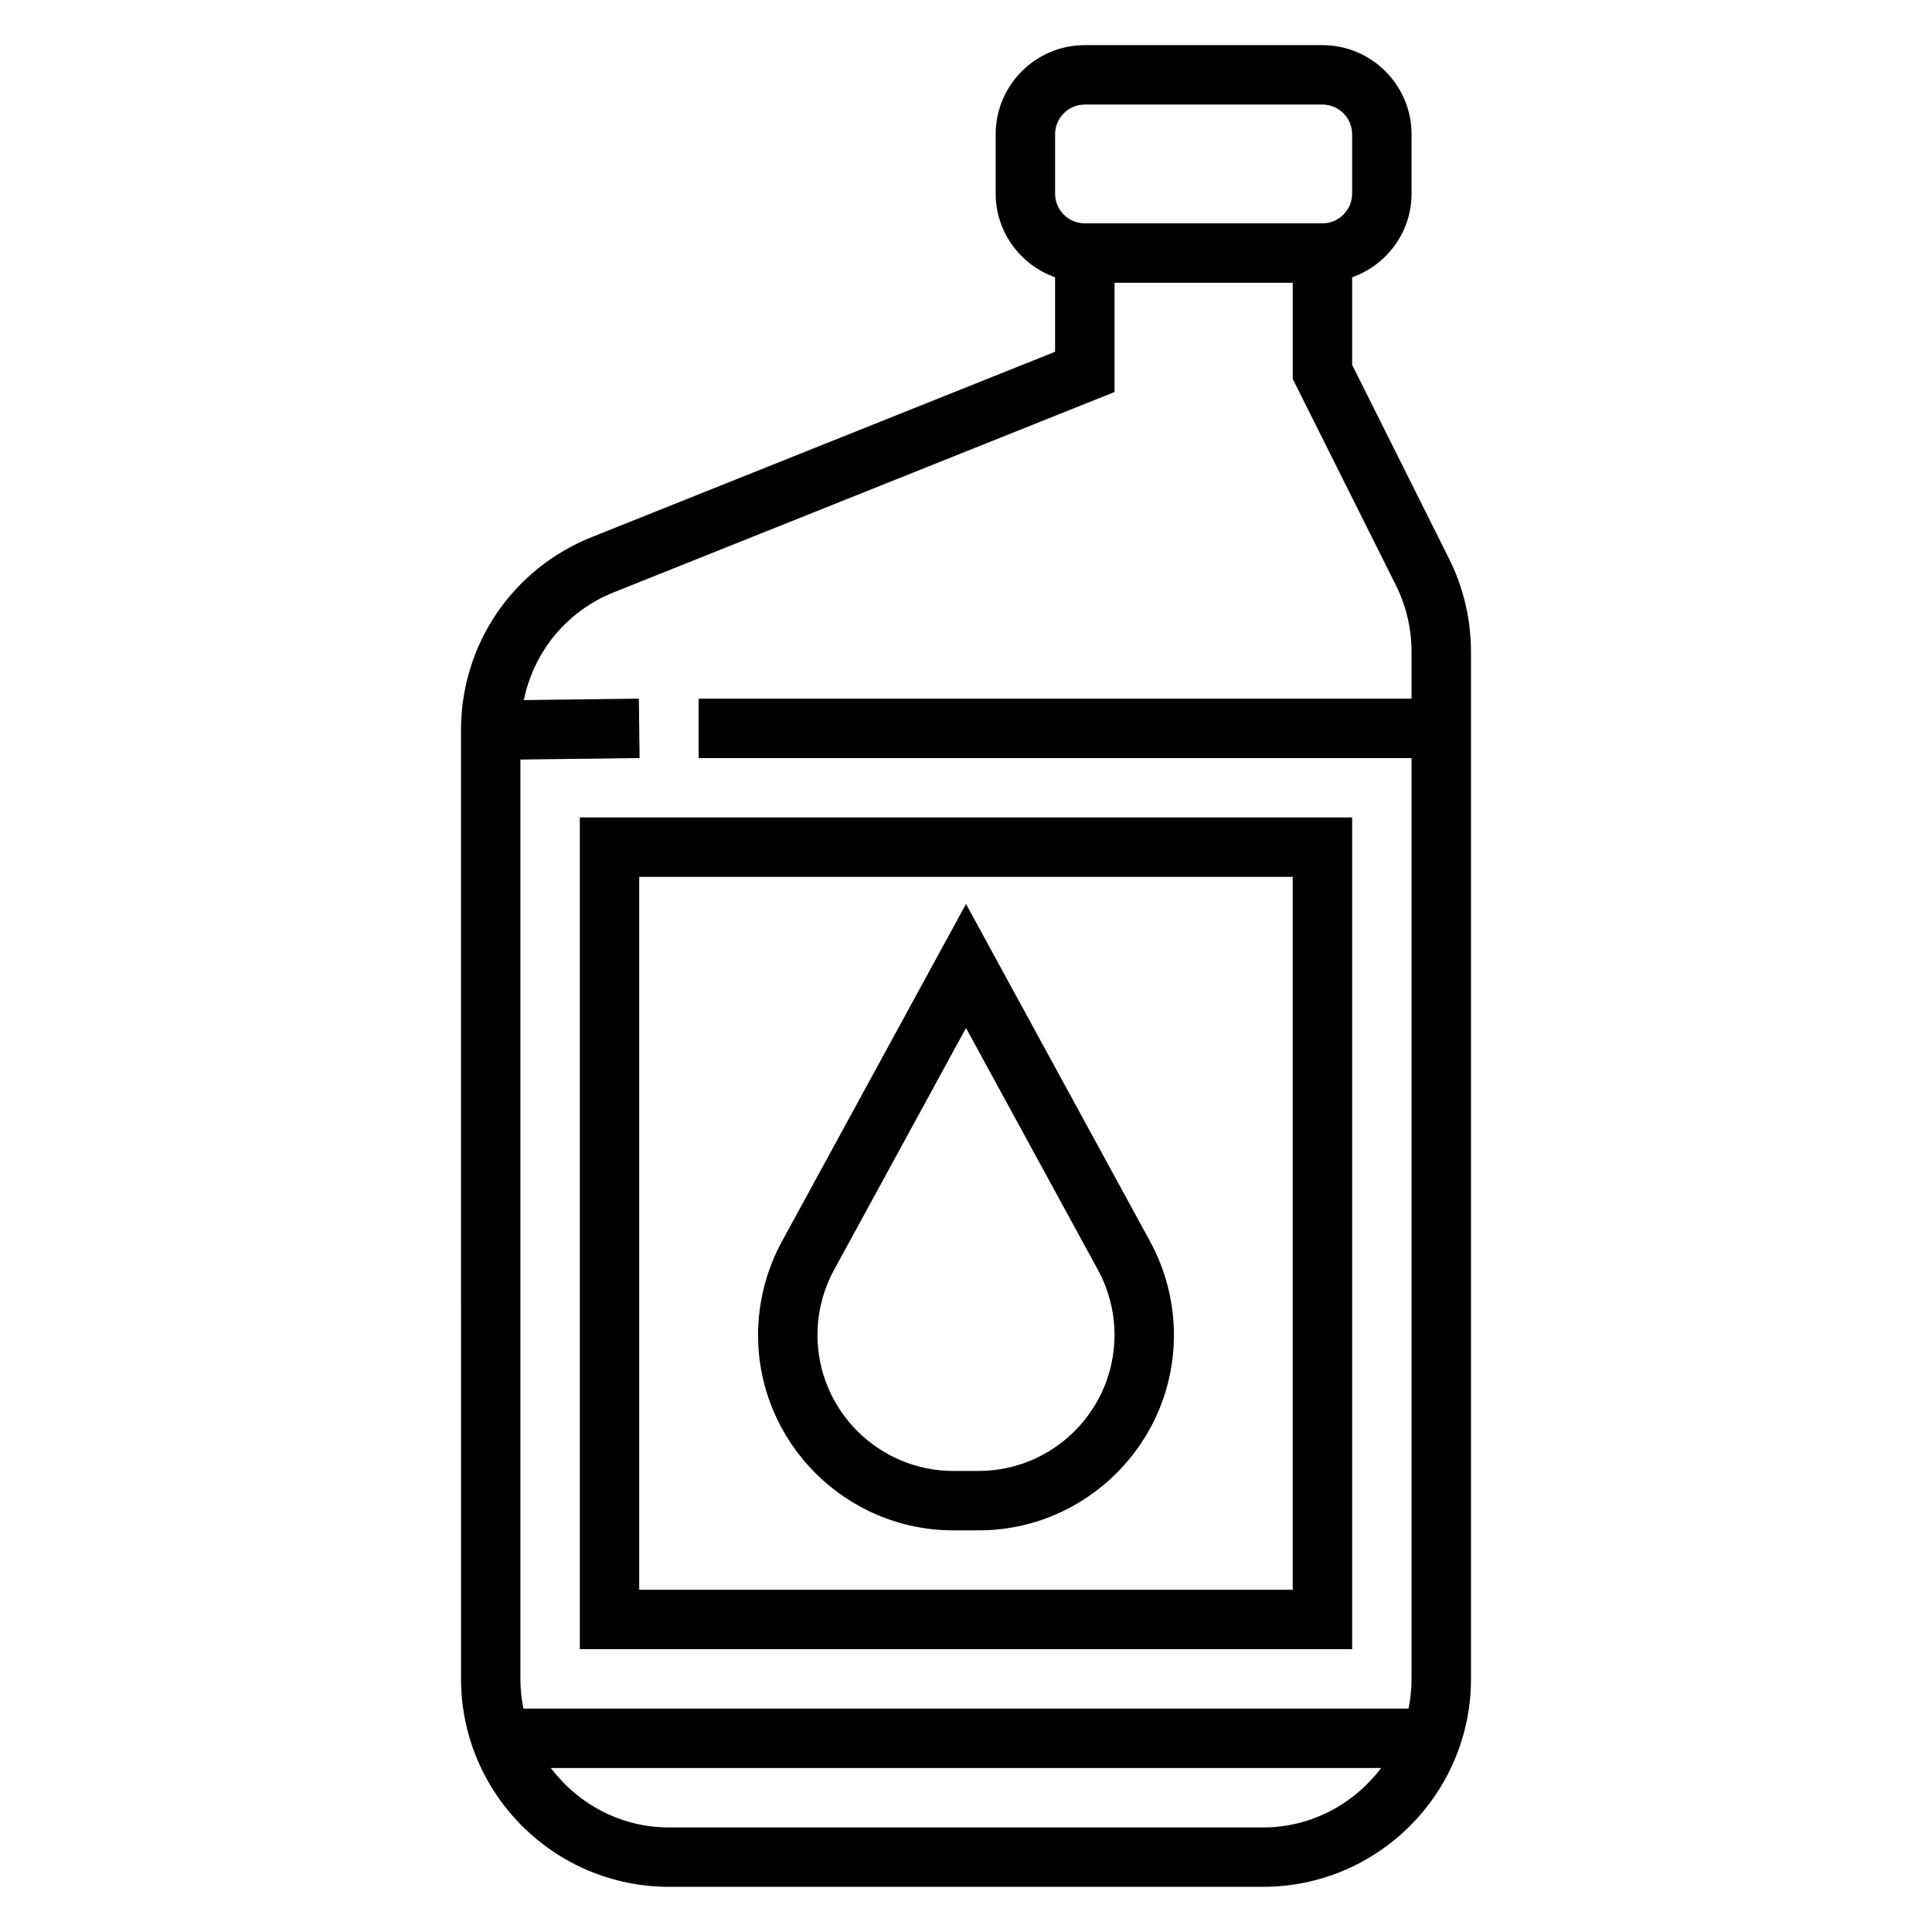
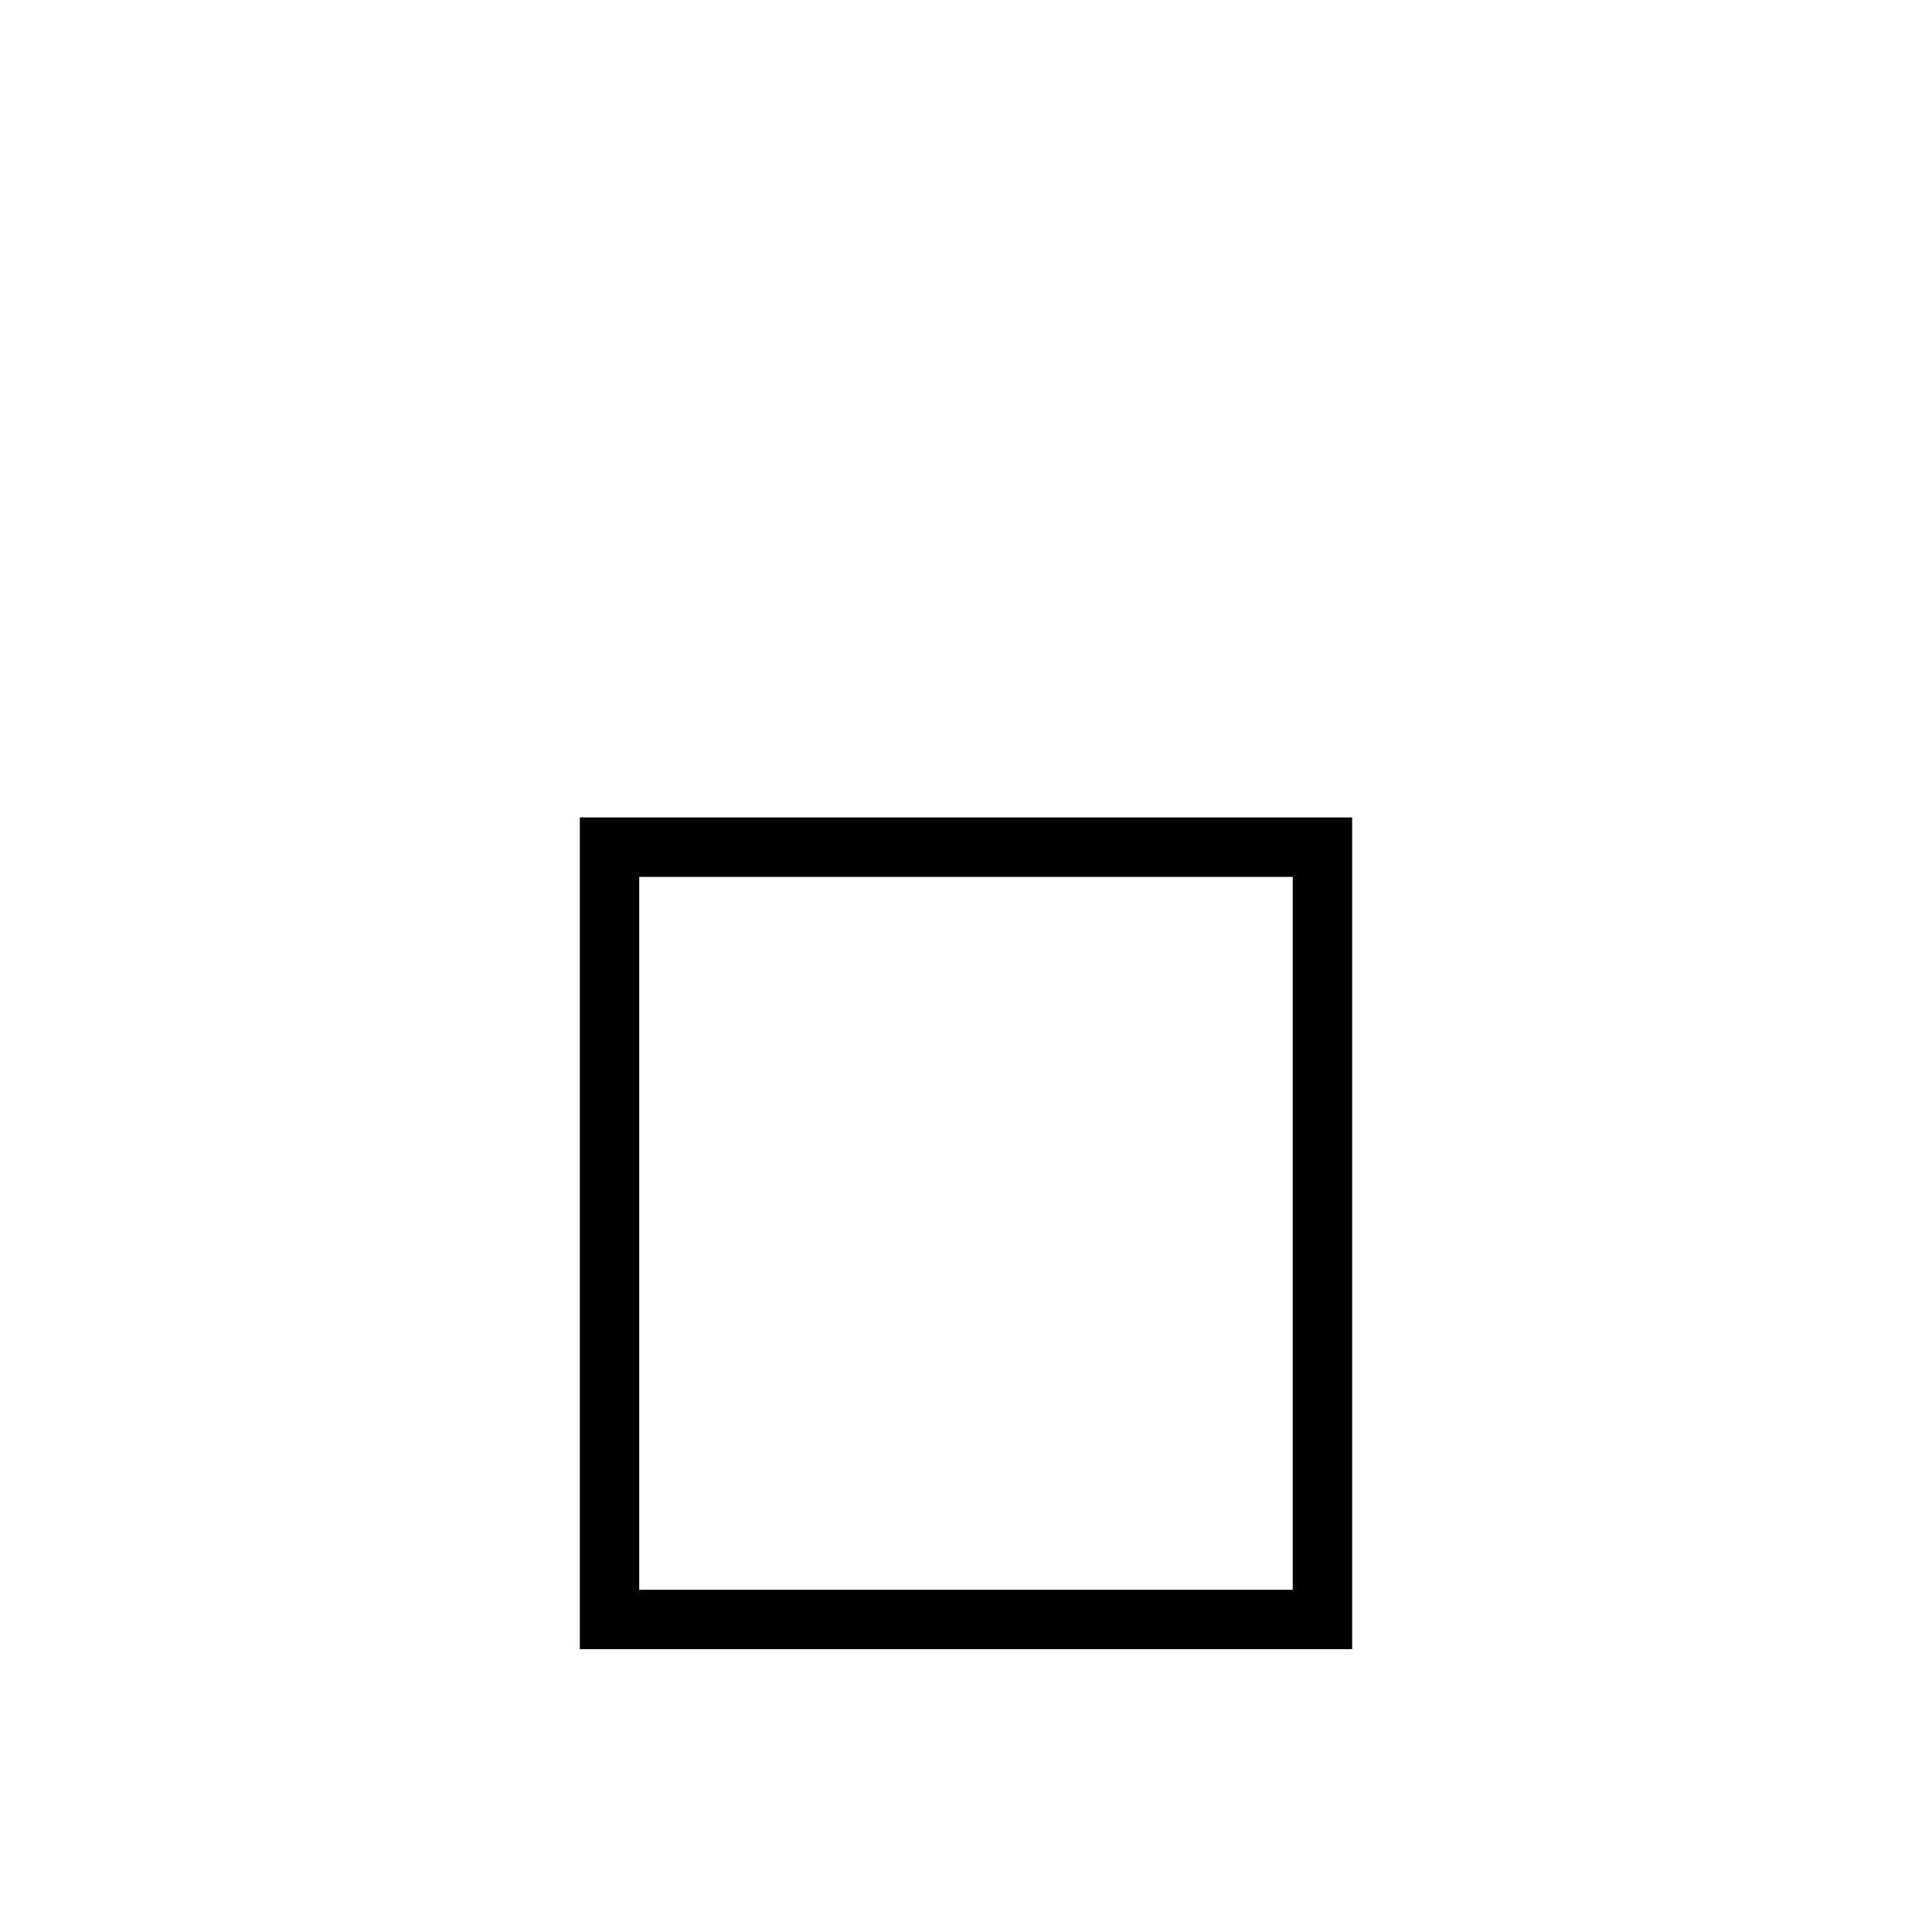
<svg xmlns="http://www.w3.org/2000/svg" fill="#000000" width="800px" height="800px" version="1.1" viewBox="144 144 512 512">
  <g>
-     <path d="m528 292.04-25.668-51.344v-23.207c9.137-3.258 15.742-11.918 15.742-22.168v-15.742c0-13.02-10.598-23.617-23.617-23.617h-62.977c-13.02 0-23.617 10.598-23.617 23.617v15.742c0 10.25 6.606 18.91 15.742 22.168v19.734l-122.8 49.121c-21.043 8.414-34.637 28.504-34.637 51.168l0.008 251.41c0 30.387 24.719 55.105 55.105 55.105h157.44c30.387 0 55.105-24.719 55.105-55.105l-0.004-272.24c0-8.516-2.008-17.035-5.82-24.645zm-104.39-112.46c0-4.336 3.535-7.871 7.871-7.871h62.977c4.336 0 7.871 3.535 7.871 7.871v15.742c0 4.336-3.535 7.871-7.871 7.871h-62.977c-4.336 0-7.871-3.535-7.871-7.871zm-116.95 121.39 132.7-53.082v-28.945h47.23v25.473l27.332 54.664c2.715 5.441 4.156 11.535 4.156 17.609v12.461h-188.93v15.742h188.93v244.03c0 2.691-0.277 5.328-0.797 7.871l-234.57 0.008c-0.52-2.543-0.797-5.18-0.797-7.875v-243.64l31.582-0.395-0.188-15.742-30.488 0.379c2.621-12.789 11.344-23.562 23.836-28.562zm172.06 327.32h-157.44c-12.809 0-24.098-6.242-31.285-15.742h220.02c-7.191 9.496-18.48 15.742-31.289 15.742z" />
-     <path d="m400 383.56-48.781 89.434c-4.137 7.582-6.324 16.16-6.324 24.789 0 28.551 23.23 51.781 51.781 51.781h6.652c28.543 0 51.773-23.23 51.773-51.781 0-8.637-2.188-17.207-6.32-24.797zm3.32 150.26h-6.652c-19.859 0-36.031-16.172-36.031-36.039 0-6.008 1.52-11.973 4.402-17.254l34.961-64.098 34.961 64.094c2.879 5.285 4.398 11.25 4.398 17.258 0 19.867-16.168 36.039-36.039 36.039z" />
    <path d="m297.66 581.05h204.67v-220.42h-204.67zm15.742-204.67h173.18v188.93h-173.18z" />
  </g>
</svg>